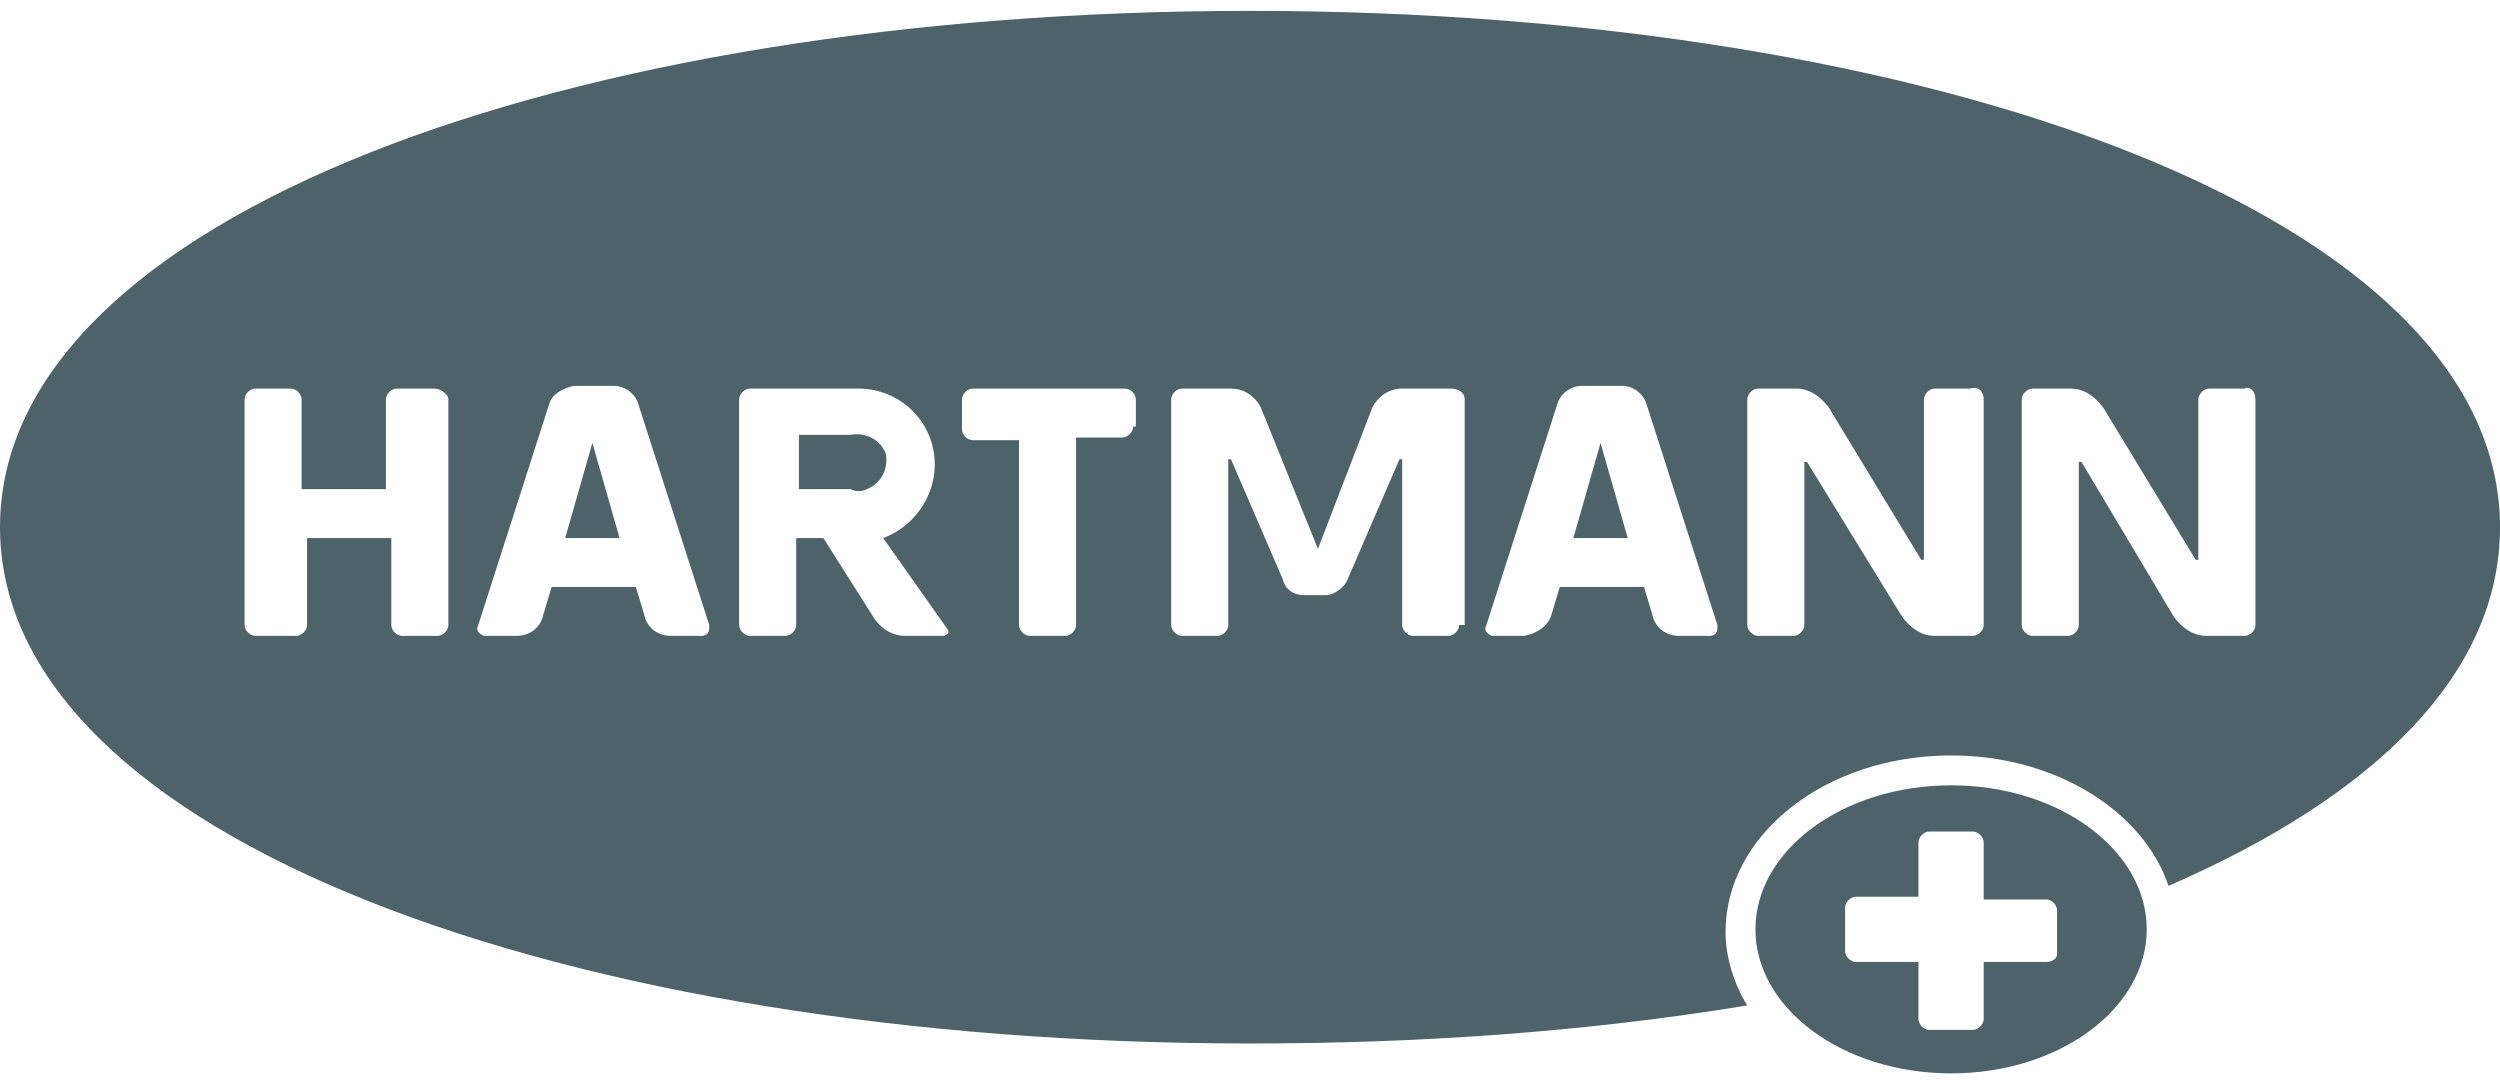
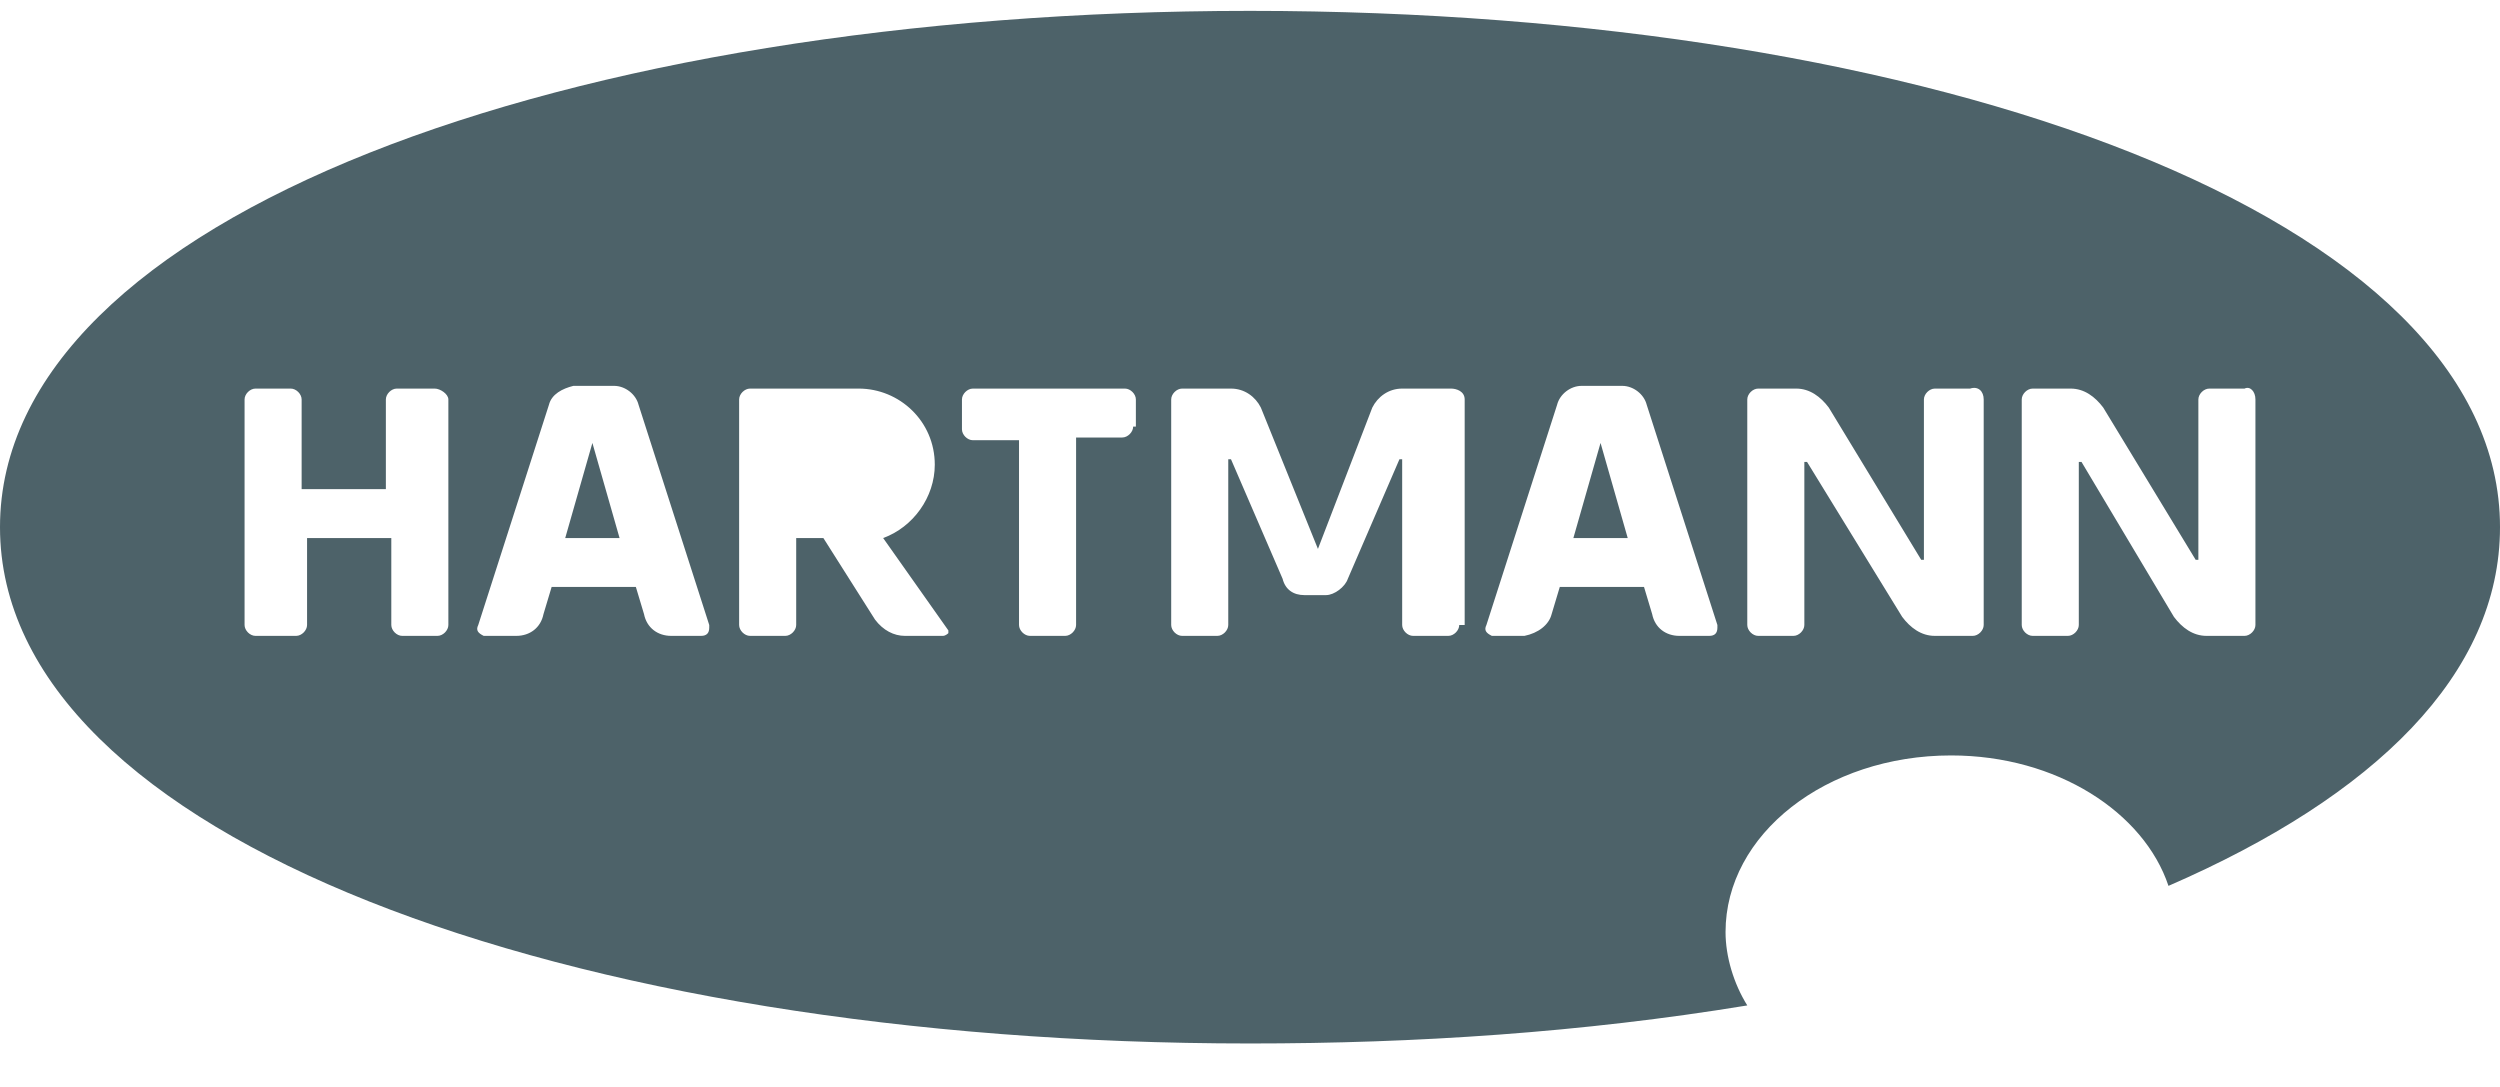
<svg xmlns="http://www.w3.org/2000/svg" version="1.1" id="Vrstva_1" x="0px" y="0px" viewBox="0 0 92 40" style="enable-background:new 0 0 92 40;" xml:space="preserve">
  <style type="text/css">
	.st0{fill:#4D6269;}
</style>
  <g>
    <polygon class="st0" points="57.9,19.8 59.9,19.8 58.9,16.3  " />
    <polygon class="st0" points="21.8,16.3 20.8,19.8 22.8,19.8 21.8,16.3  " />
-     <path class="st0" d="M32.6,16.7c-0.2-0.5-0.7-0.8-1.3-0.7h-1.9V18h1.9c0.2,0.1,0.4,0.1,0.6,0C32.4,17.8,32.7,17.3,32.6,16.7z" />
    <path class="st0" d="M46,0.4C20.9,0.4,0,8,0,19.4c0,11.4,20.9,19,46,19c6.1,0,12.2-0.4,18.3-1.4c-0.5-0.8-0.8-1.8-0.8-2.7   c0-3.6,3.7-6.5,8.3-6.5c3.9,0,7.1,2.1,8,4.8C87.4,29.3,92,24.8,92,19.4C92,8,71.2,0.4,46,0.4z M16.5,23c0,0.2-0.2,0.4-0.4,0.4h-1.3   c-0.2,0-0.4-0.2-0.4-0.4v-3.2h-3.1V23c0,0.2-0.2,0.4-0.4,0.4H9.4C9.2,23.4,9,23.2,9,23v-8.3c0-0.2,0.2-0.4,0.4-0.4h1.3   c0.2,0,0.4,0.2,0.4,0.4V18h3.1v-3.3c0-0.2,0.2-0.4,0.4-0.4H16c0.2,0,0.5,0.2,0.5,0.4c0,0,0,0,0,0V23z M25.8,23.4h-1.1   c-0.5,0-0.9-0.3-1-0.8l-0.3-1h-3.1l-0.3,1c-0.1,0.5-0.5,0.8-1,0.8h-1.1c0,0-0.1,0-0.1,0c-0.2-0.1-0.3-0.2-0.2-0.4l2.6-8.1   c0.1-0.4,0.5-0.6,0.9-0.7h1.5c0.4,0,0.8,0.3,0.9,0.7l2.6,8.1c0,0,0,0.1,0,0.1C26.1,23.3,26,23.4,25.8,23.4z M34.7,23.4h-1.4   c-0.4,0-0.8-0.2-1.1-0.6l-1.9-3h-1V23c0,0.2-0.2,0.4-0.4,0.4h-1.3c-0.2,0-0.4-0.2-0.4-0.4v-8.3c0,0,0,0,0,0c0-0.2,0.2-0.4,0.4-0.4   h4c1.5,0,2.8,1.2,2.8,2.8c0,1.2-0.8,2.3-1.9,2.7l2.4,3.4c0,0,0,0.1,0,0.1C34.9,23.3,34.8,23.4,34.7,23.4z M41.7,15.7   c0,0.2-0.2,0.4-0.4,0.4h-1.7V23c0,0.2-0.2,0.4-0.4,0.4h-1.3c-0.2,0-0.4-0.2-0.4-0.4v-6.8h-1.7c-0.2,0-0.4-0.2-0.4-0.4v-1.1   c0-0.2,0.2-0.4,0.4-0.4h5.6c0.2,0,0.4,0.2,0.4,0.4V15.7z M53.7,23c0,0.2-0.2,0.4-0.4,0.4H52c-0.2,0-0.4-0.2-0.4-0.4v-6.1h-0.1   l-1.9,4.4c-0.1,0.3-0.5,0.6-0.8,0.6H48c-0.4,0-0.7-0.2-0.8-0.6l-1.9-4.4h-0.1V23c0,0.2-0.2,0.4-0.4,0.4h-1.3   c-0.2,0-0.4-0.2-0.4-0.4v-8.3c0-0.2,0.2-0.4,0.4-0.4h1.8c0.5,0,0.9,0.3,1.1,0.7l2.1,5.2l2-5.2c0.2-0.4,0.6-0.7,1.1-0.7h1.8   c0.2,0,0.5,0.1,0.5,0.4c0,0,0,0.1,0,0.1V23z M62.9,23.4h-1.1c-0.5,0-0.9-0.3-1-0.8l-0.3-1h-3.1l-0.3,1c-0.1,0.4-0.5,0.7-1,0.8H55   c0,0-0.1,0-0.1,0c-0.2-0.1-0.3-0.2-0.2-0.4l2.6-8.1c0.1-0.4,0.5-0.7,0.9-0.7h1.5c0.4,0,0.8,0.3,0.9,0.7l2.6,8.1c0,0,0,0.1,0,0.1   C63.2,23.3,63.1,23.4,62.9,23.4z M73,14.7V23c0,0.2-0.2,0.4-0.4,0.4h-1.4c-0.5,0-0.9-0.3-1.2-0.7L66.5,17h-0.1v6   c0,0.2-0.2,0.4-0.4,0.4h-1.3c-0.2,0-0.4-0.2-0.4-0.4v-8.3c0-0.2,0.2-0.4,0.4-0.4h1.4c0.5,0,0.9,0.3,1.2,0.7l3.4,5.6h0.1v-5.9   c0-0.2,0.2-0.4,0.4-0.4h1.3C72.8,14.2,73,14.4,73,14.7C73,14.6,73,14.7,73,14.7L73,14.7z M83,14.7V23c0,0.2-0.2,0.4-0.4,0.4h-1.4   c-0.5,0-0.9-0.3-1.2-0.7L76.6,17h-0.1v6c0,0.2-0.2,0.4-0.4,0.4h-1.3c-0.2,0-0.4-0.2-0.4-0.4v-8.3c0-0.2,0.2-0.4,0.4-0.4h1.4   c0.5,0,0.9,0.3,1.2,0.7l3.4,5.6h0.1v-5.9c0-0.2,0.2-0.4,0.4-0.4h1.3C82.8,14.2,83,14.4,83,14.7L83,14.7z" />
  </g>
-   <path class="st0" d="M71.8,28.9c-4,0-7.2,2.4-7.2,5.3c0,2.9,3.2,5.3,7.2,5.3s7.2-2.4,7.2-5.3C79,31.3,75.8,28.9,71.8,28.9z   M75.3,35.4H73v2.1c0,0,0,0,0,0c0,0.2-0.2,0.4-0.4,0.4H71c-0.2,0-0.4-0.2-0.4-0.4v-2.1h-2.3c-0.2,0-0.4-0.2-0.4-0.4v-1.6  c0-0.2,0.2-0.4,0.4-0.4h2.3V31c0-0.2,0.2-0.4,0.4-0.4h1.6c0.2,0,0.4,0.2,0.4,0.4v2.1h2.3c0,0,0,0,0,0c0.2,0,0.4,0.2,0.4,0.4v1.6  c0,0,0,0,0,0C75.7,35.3,75.5,35.4,75.3,35.4z" />
</svg>